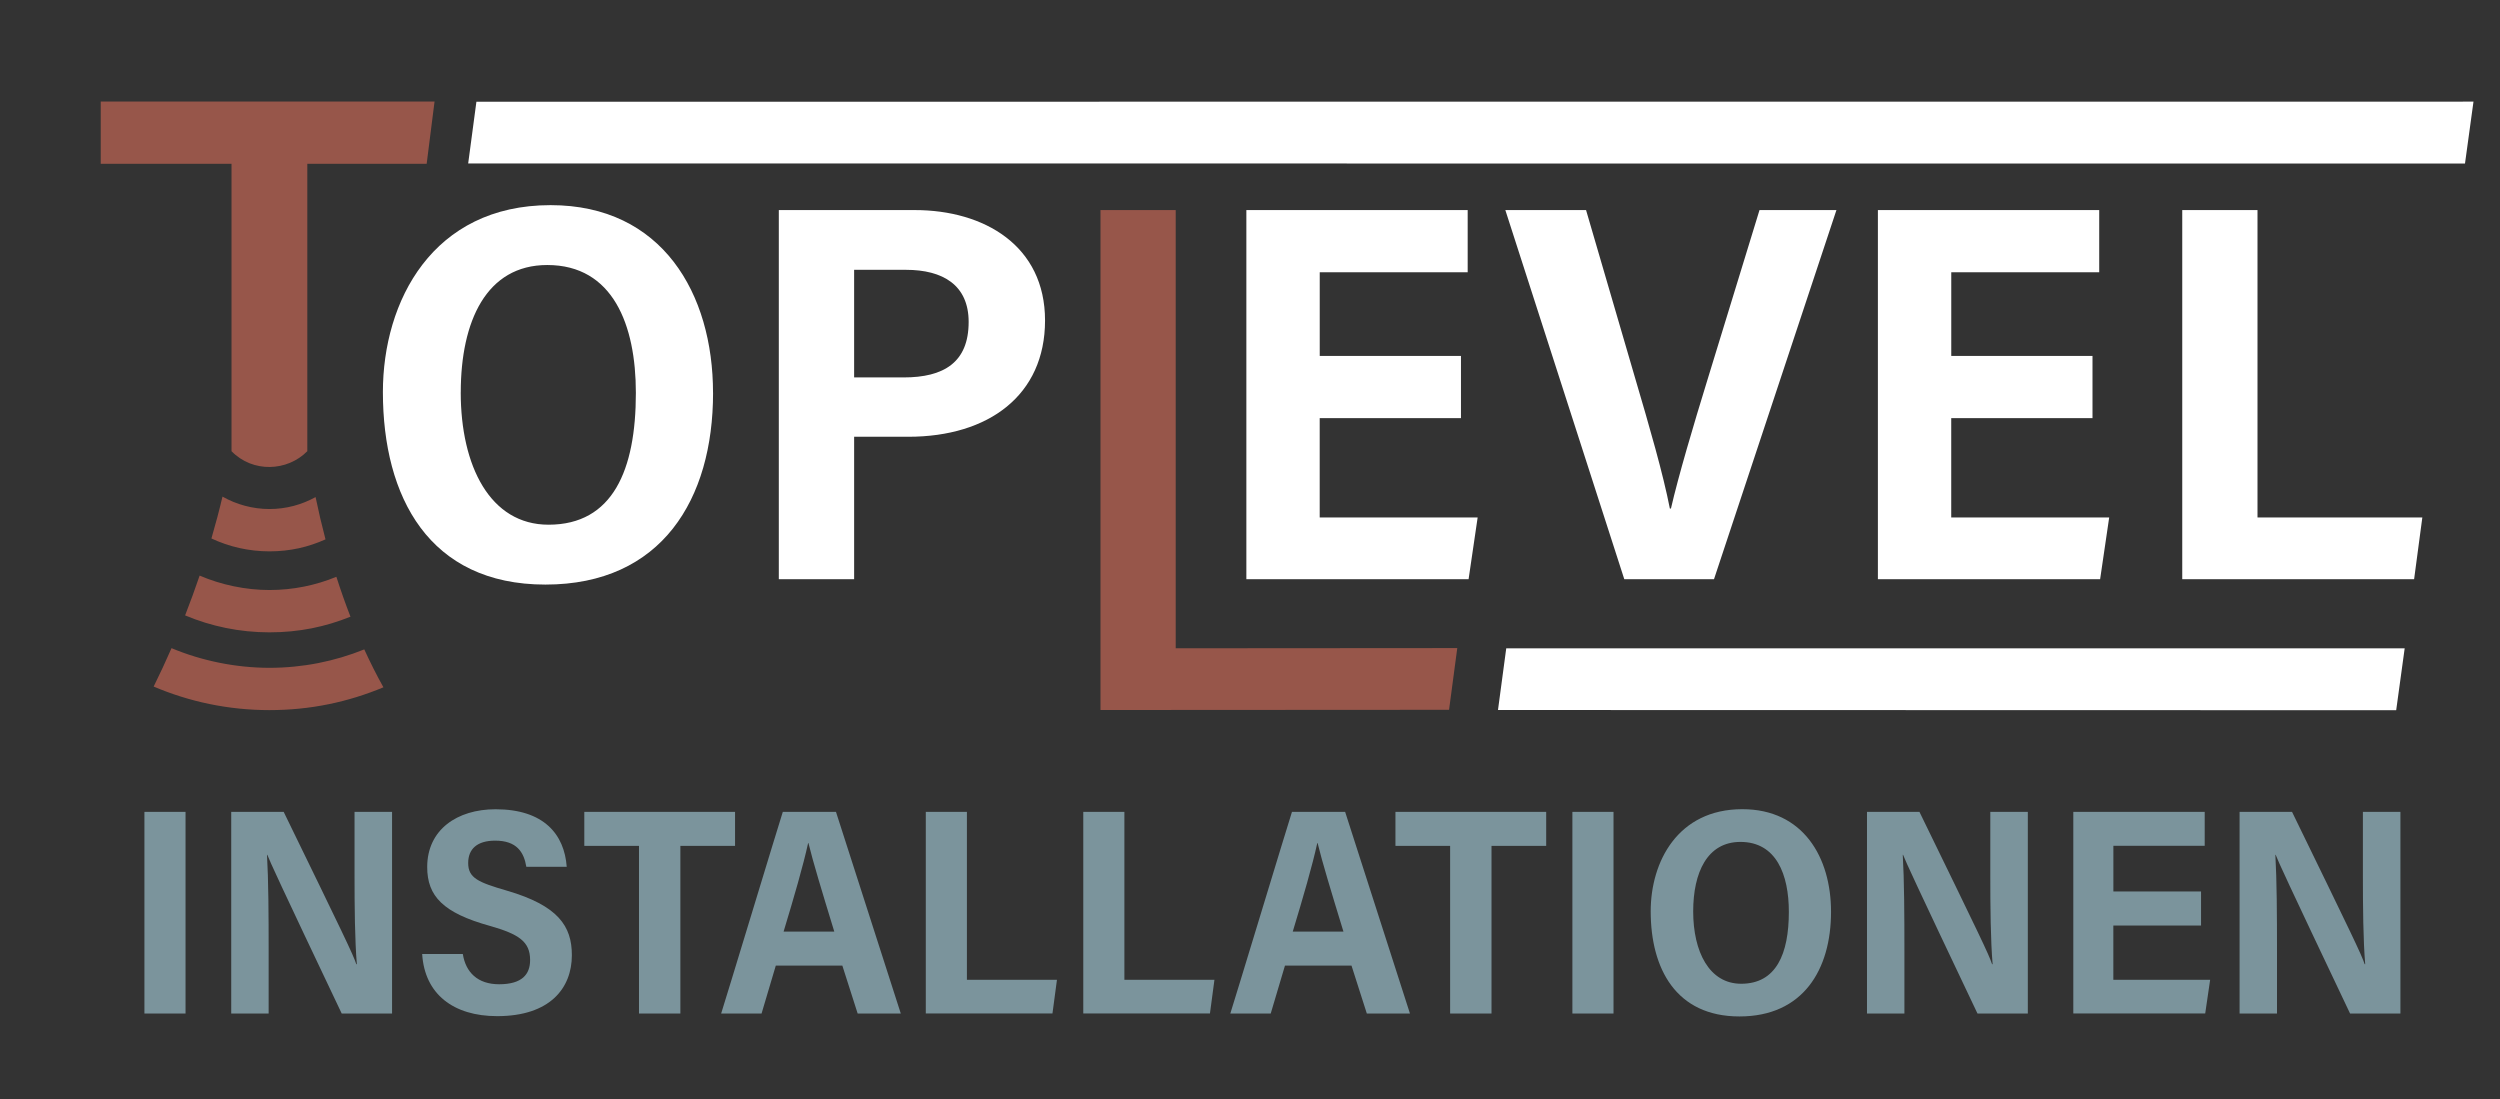
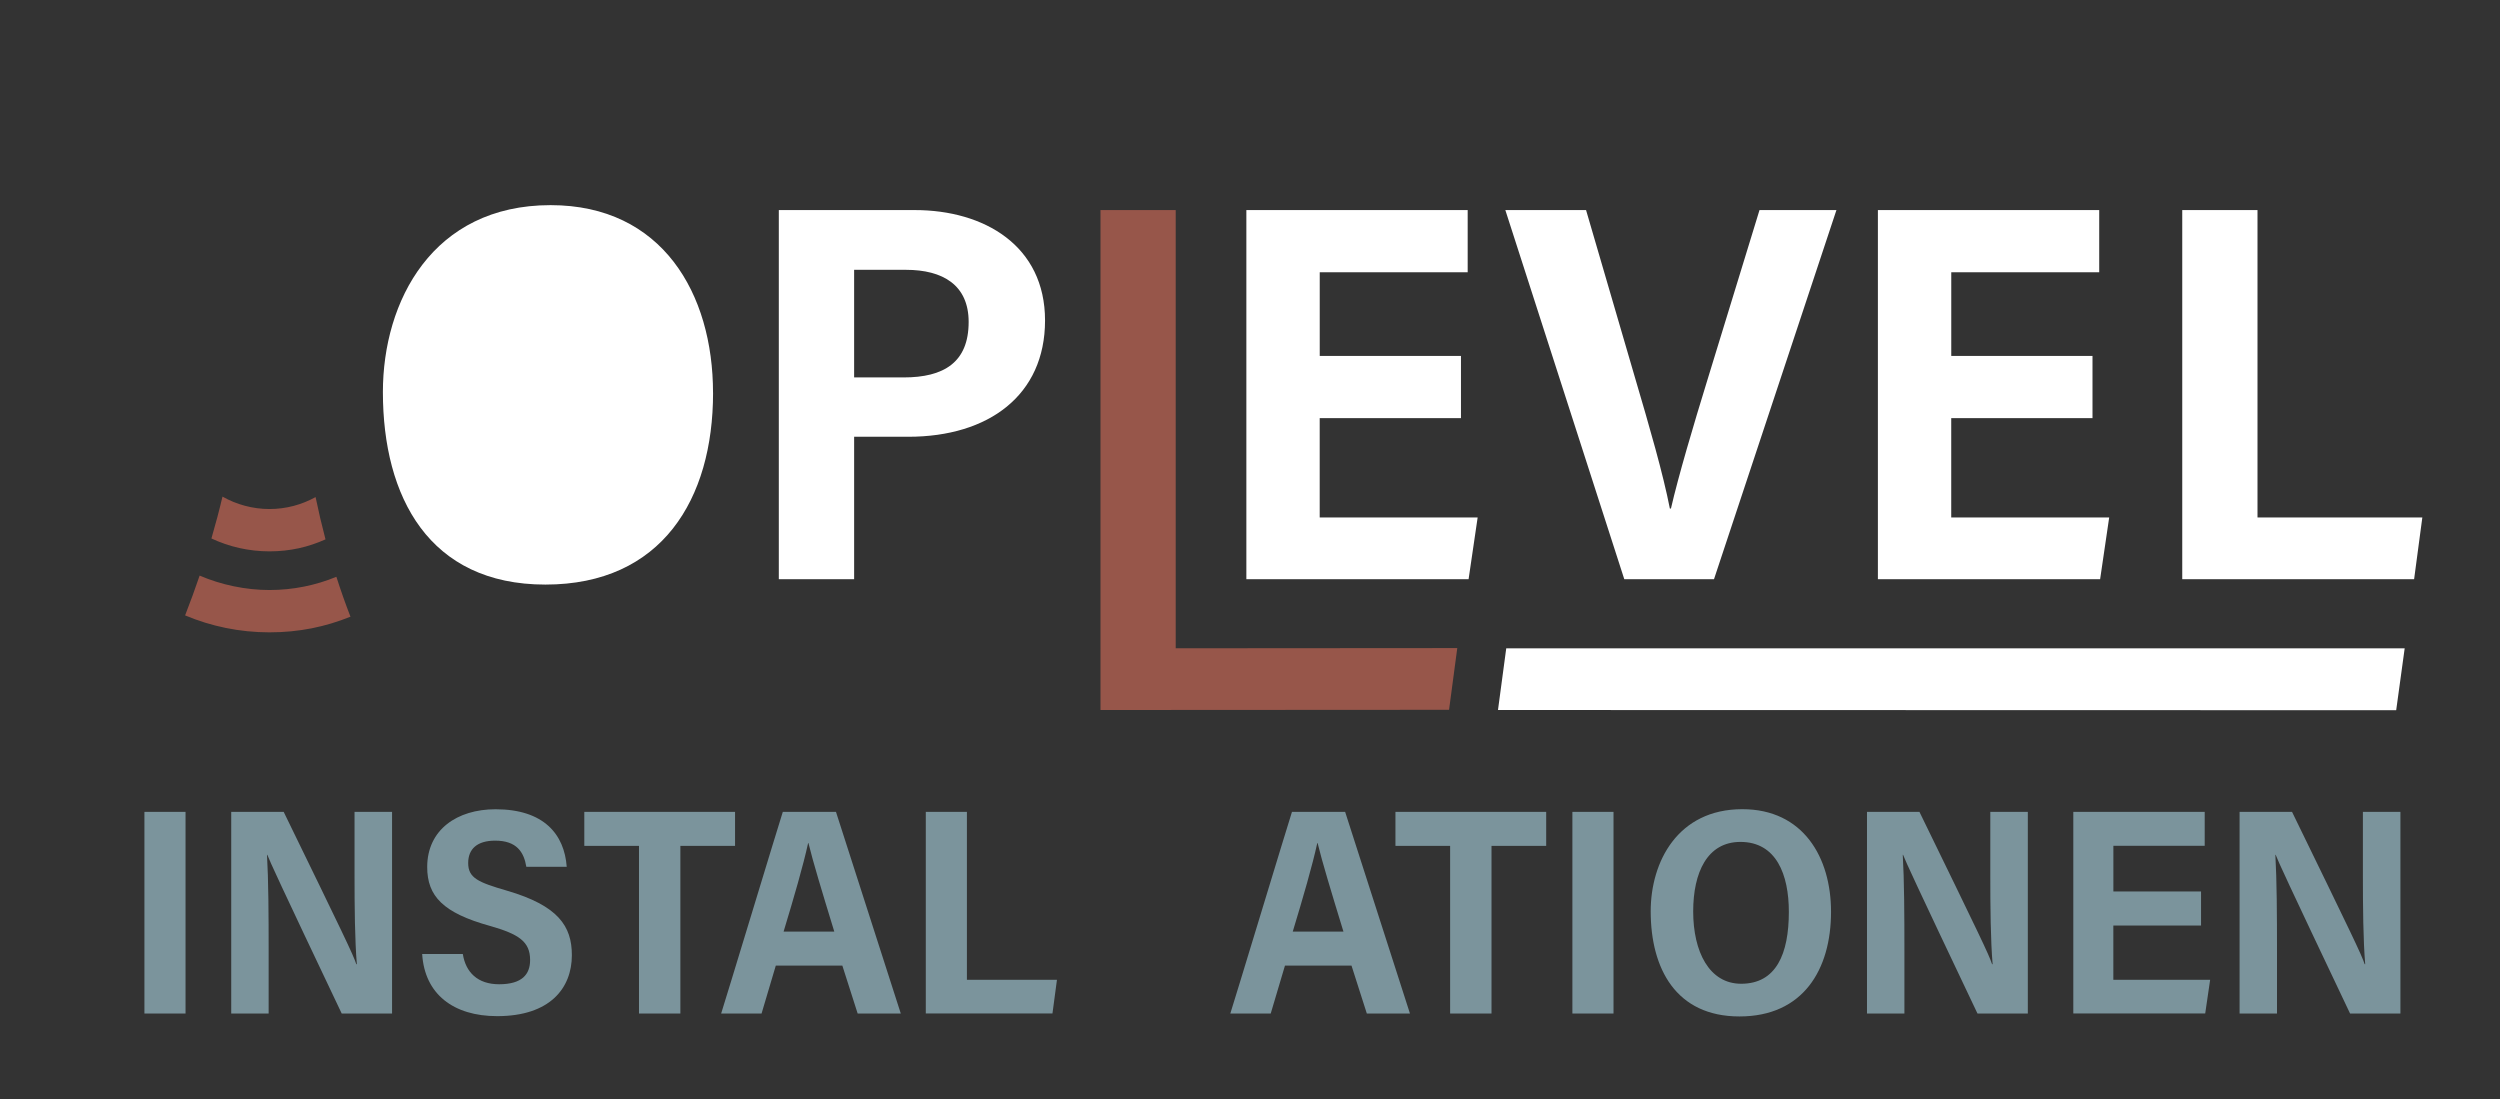
<svg xmlns="http://www.w3.org/2000/svg" id="Ebene_1" data-name="Ebene 1" viewBox="0 0 744.85 327.5">
  <rect x="0" y="0" width="744.85" height="327.5" fill="#333333" stroke="none" />
  <defs>
    <style>
      .cls-1 {
        fill: #7b949c;
      }

      .cls-2 {
        fill: #fff;
      }

      .cls-3 {
        fill: #97564a;
      }
    </style>
  </defs>
  <g>
    <path class="cls-1" d="M55.28,241.89v60.08h-12.25v-60.08h12.25Z" />
    <path class="cls-1" d="M68.89,301.97v-60.08h15.63c17.83,36.6,20.72,42.54,21.64,45.39h.16c-.6-7.14-.69-16.95-.69-26.77v-18.62h11.18v60.08h-15c-19.14-40.27-21.28-45.05-22.17-47.3h-.09c.44,7.59.49,17.97.49,28.7v18.6h-11.17Z" />
    <path class="cls-1" d="M137.89,284.23c.86,5.46,4.42,9.02,10.82,9.02,6.85,0,9.23-2.97,9.23-7.22,0-5.46-3.3-7.7-11.98-10.17-13.92-3.86-18.68-8.85-18.68-17.53,0-11.14,8.92-17.22,20.36-17.22,14.42,0,20.51,7.49,21.21,17.15h-12.03c-.74-4.43-2.9-7.8-9.29-7.8-5.39,0-8.04,2.5-8.04,6.67,0,4.48,3.01,5.75,11.53,8.23,15.34,4.48,19.36,10.61,19.36,19.23,0,9.8-6.51,18.16-22.24,18.16-13.11,0-21.63-6.61-22.36-18.51h12.1Z" />
    <path class="cls-1" d="M190.37,252.02h-16.28v-10.13h44.91v10.13h-16.29v49.95h-12.33v-49.95Z" />
    <path class="cls-1" d="M231.14,287.7l-4.24,14.27h-12.04c.79-2.34,17.48-57.42,18.37-60.08h15.84l19.31,60.08h-12.85l-4.56-14.27h-19.84ZM248.57,277.57c-3.73-12.18-6.34-20.78-7.7-26.38h-.1c-1.46,6.68-4.18,16.05-7.31,26.38h15.11Z" />
    <path class="cls-1" d="M275.83,241.89h12.25v50.03h26.83l-1.34,10.04h-37.74v-60.08Z" />
-     <path class="cls-1" d="M322.75,241.89h12.25v50.03h26.83l-1.34,10.04h-37.74v-60.08Z" />
    <path class="cls-1" d="M382.84,287.7l-4.24,14.27h-12.04c.79-2.34,17.48-57.42,18.37-60.08h15.84l19.31,60.08h-12.85l-4.56-14.27h-19.84ZM400.27,277.57c-3.73-12.18-6.34-20.78-7.7-26.38h-.1c-1.46,6.68-4.18,16.05-7.31,26.38h15.11Z" />
    <path class="cls-1" d="M432.04,252.02h-16.28v-10.13h44.91v10.13h-16.29v49.95h-12.33v-49.95Z" />
    <path class="cls-1" d="M480.73,241.89v60.08h-12.25v-60.08h12.25Z" />
    <path class="cls-1" d="M545.54,271.64c0,17.29-8.35,31.2-27.28,31.2s-26.45-14.26-26.45-31.33c0-14.8,8.1-30.42,27.29-30.42,18.17,0,26.44,14.39,26.44,30.55ZM504.47,271.56c0,11.99,4.78,21.54,14.29,21.54,10.45,0,14.21-8.88,14.21-21.44,0-11.06-3.72-20.82-14.42-20.82-9.93,0-14.08,9.17-14.08,20.72Z" />
    <path class="cls-1" d="M556.25,301.97v-60.08h15.63c17.83,36.6,20.72,42.54,21.64,45.39h.16c-.6-7.14-.69-16.95-.69-26.77v-18.62h11.18v60.08h-15c-19.14-40.27-21.28-45.05-22.17-47.3h-.09c.44,7.59.49,17.97.49,28.7v18.6h-11.17Z" />
    <path class="cls-1" d="M655.77,275.75h-26.12v16.17h28.84l-1.47,10.04h-39.3v-60.08h39.15v10.12h-27.21v13.61h26.12v10.13Z" />
    <path class="cls-1" d="M667.26,301.97v-60.08h15.63c17.83,36.6,20.72,42.54,21.64,45.39h.16c-.6-7.14-.69-16.95-.69-26.77v-18.62h11.18v60.08h-15c-19.14-40.27-21.28-45.05-22.17-47.3h-.09c.44,7.59.49,17.97.49,28.7v18.6h-11.17Z" />
  </g>
-   <path class="cls-3" d="M68.99,48.8H30.01v-18.55h99.46l-2.35,18.55h-35.56v85.63c-5.97,6.04-16.23,6.5-22.58,0V48.8Z" />
-   <path class="cls-2" d="M212.45,117.06c0,31.66-15.29,57.11-49.95,57.11s-48.42-26.1-48.42-57.36c0-27.09,14.82-55.69,49.96-55.69,33.25,0,48.4,26.34,48.4,55.93ZM137.27,116.9c0,21.95,8.75,39.43,26.16,39.43,19.12,0,26.02-16.25,26.02-39.26,0-20.25-6.81-38.11-26.4-38.11-18.17,0-25.77,16.78-25.77,37.93Z" />
+   <path class="cls-2" d="M212.45,117.06c0,31.66-15.29,57.11-49.95,57.11s-48.42-26.1-48.42-57.36c0-27.09,14.82-55.69,49.96-55.69,33.25,0,48.4,26.34,48.4,55.93ZM137.27,116.9Z" />
  <path class="cls-2" d="M232.05,62.59h40.5c20.69,0,38.81,10.61,38.81,32.89s-16.83,34.65-40.72,34.65h-16.16v42.44h-22.44V62.59ZM254.49,112.45h14.74c11.95,0,19.37-4.45,19.37-16.53,0-10.99-7.68-15.53-18.69-15.53h-15.43v32.06Z" />
  <path class="cls-3" d="M327.87,62.59h22.42v130.56l83.89-.06-2.45,18.39-103.85.06V62.59Z" />
  <path class="cls-2" d="M435.27,124.58h-42.08v29.6h47.06l-2.7,18.39h-66.21V62.59h65.94v18.53h-44.08v24.92h42.08v18.55Z" />
  <path class="cls-2" d="M483.94,172.57l-35.44-109.98h24.05l14.6,49.99c4.31,14.62,8.35,28.57,10.37,38.94h.32c2.25-9.78,6.66-24.65,10.89-38.4l15.5-50.54h22.92l-36.48,109.98h-26.73Z" />
  <path class="cls-2" d="M623.43,124.58h-42.08v29.6h47.06l-2.7,18.39h-66.21V62.59h65.94v18.53h-44.08v24.92h42.08v18.55Z" />
  <path class="cls-2" d="M650.18,62.59h22.42v91.59h49.11l-2.45,18.39h-69.08V62.59Z" />
  <polygon class="cls-2" points="716.45 193.16 448.77 193.16 446.31 211.54 713.92 211.6 716.45 193.16" />
-   <polygon class="cls-2" points="736.95 30.28 141.94 30.31 139.49 48.7 734.42 48.73 736.95 30.28" />
  <g>
    <path class="cls-3" d="M96.98,160.7c-1.11-4.22-2.09-8.42-2.96-12.6-4.07,2.26-8.76,3.56-13.74,3.56s-9.86-1.35-13.99-3.7c-.95,4.05-2.06,8.23-3.3,12.47,5.26,2.46,11.12,3.84,17.29,3.84s11.59-1.28,16.69-3.57Z" />
-     <path class="cls-3" d="M114.24,204.78c-2.04-3.64-3.93-7.42-5.71-11.3-8.74,3.53-18.27,5.49-28.25,5.49s-20.19-2.09-29.18-5.86c-1.68,3.84-3.45,7.67-5.32,11.44,10.6,4.52,22.26,7.02,34.5,7.02s23.5-2.43,33.96-6.8Z" />
    <path class="cls-3" d="M104.42,183.74c-1.52-3.91-2.92-7.89-4.2-11.89-6.15,2.54-12.88,3.94-19.94,3.94s-14.41-1.54-20.8-4.3c-1.34,3.93-2.78,7.89-4.33,11.86,7.74,3.25,16.23,5.05,25.13,5.05s16.67-1.66,24.14-4.66Z" />
  </g>
</svg>